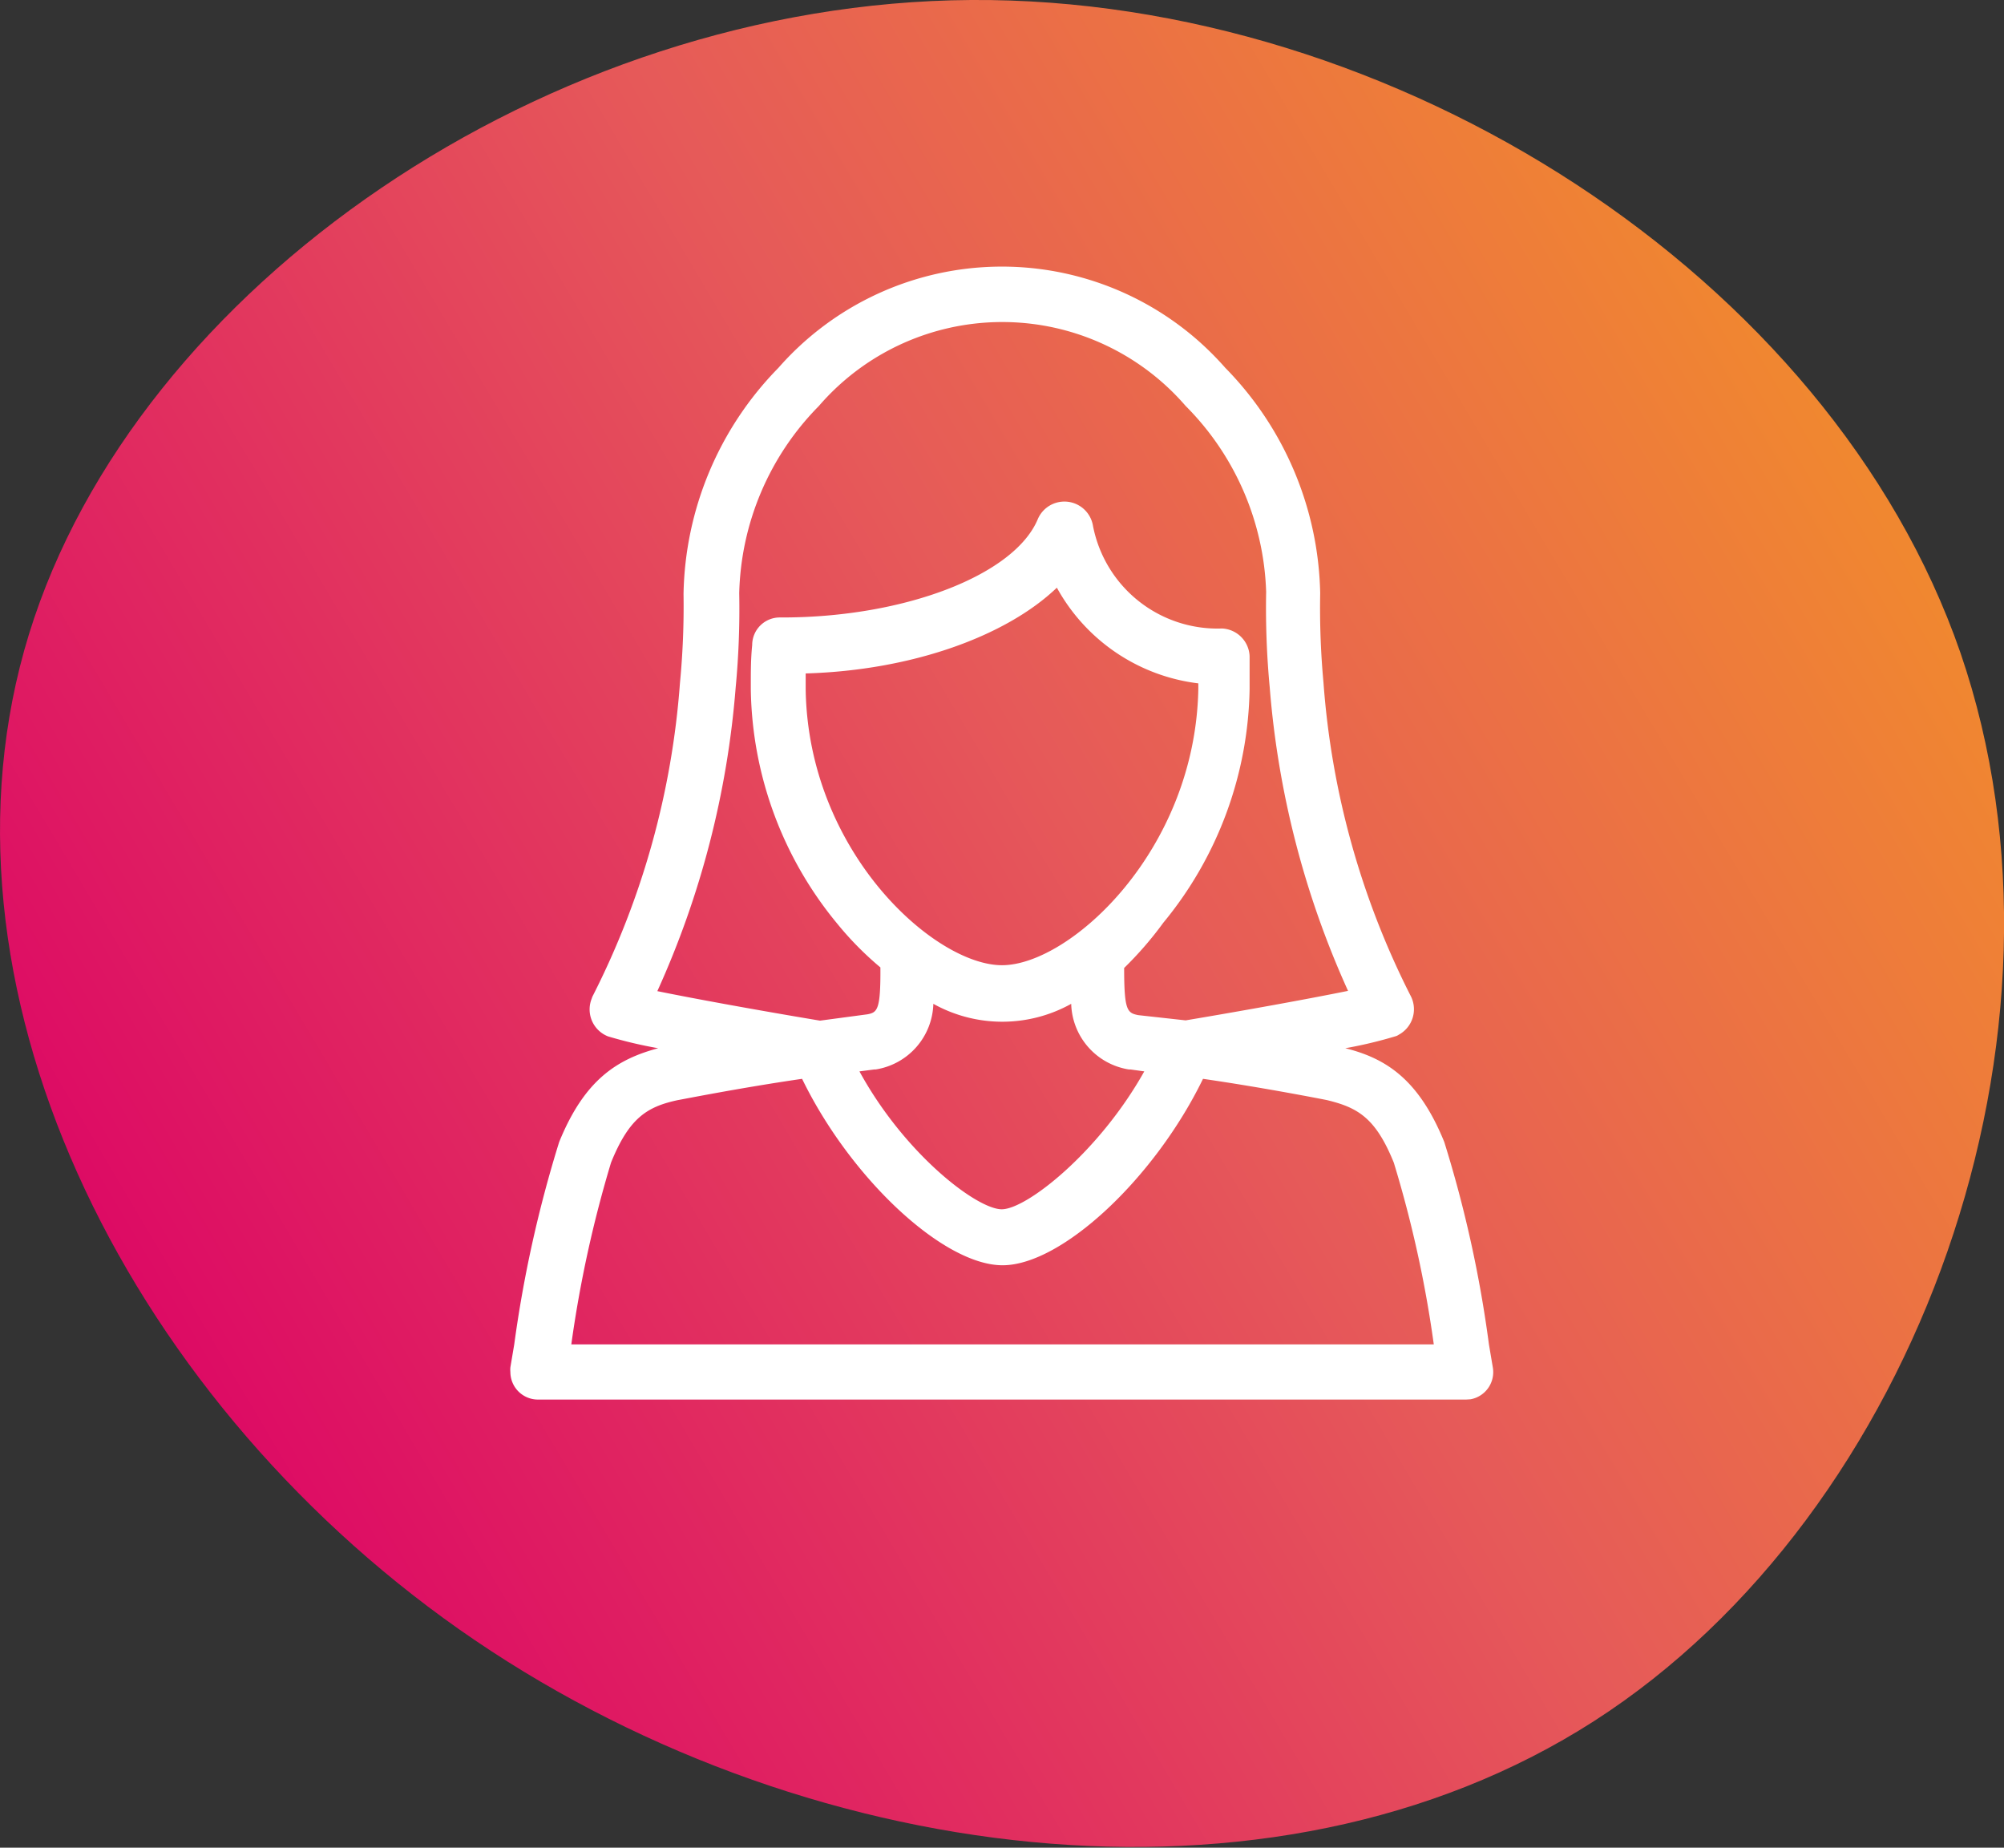
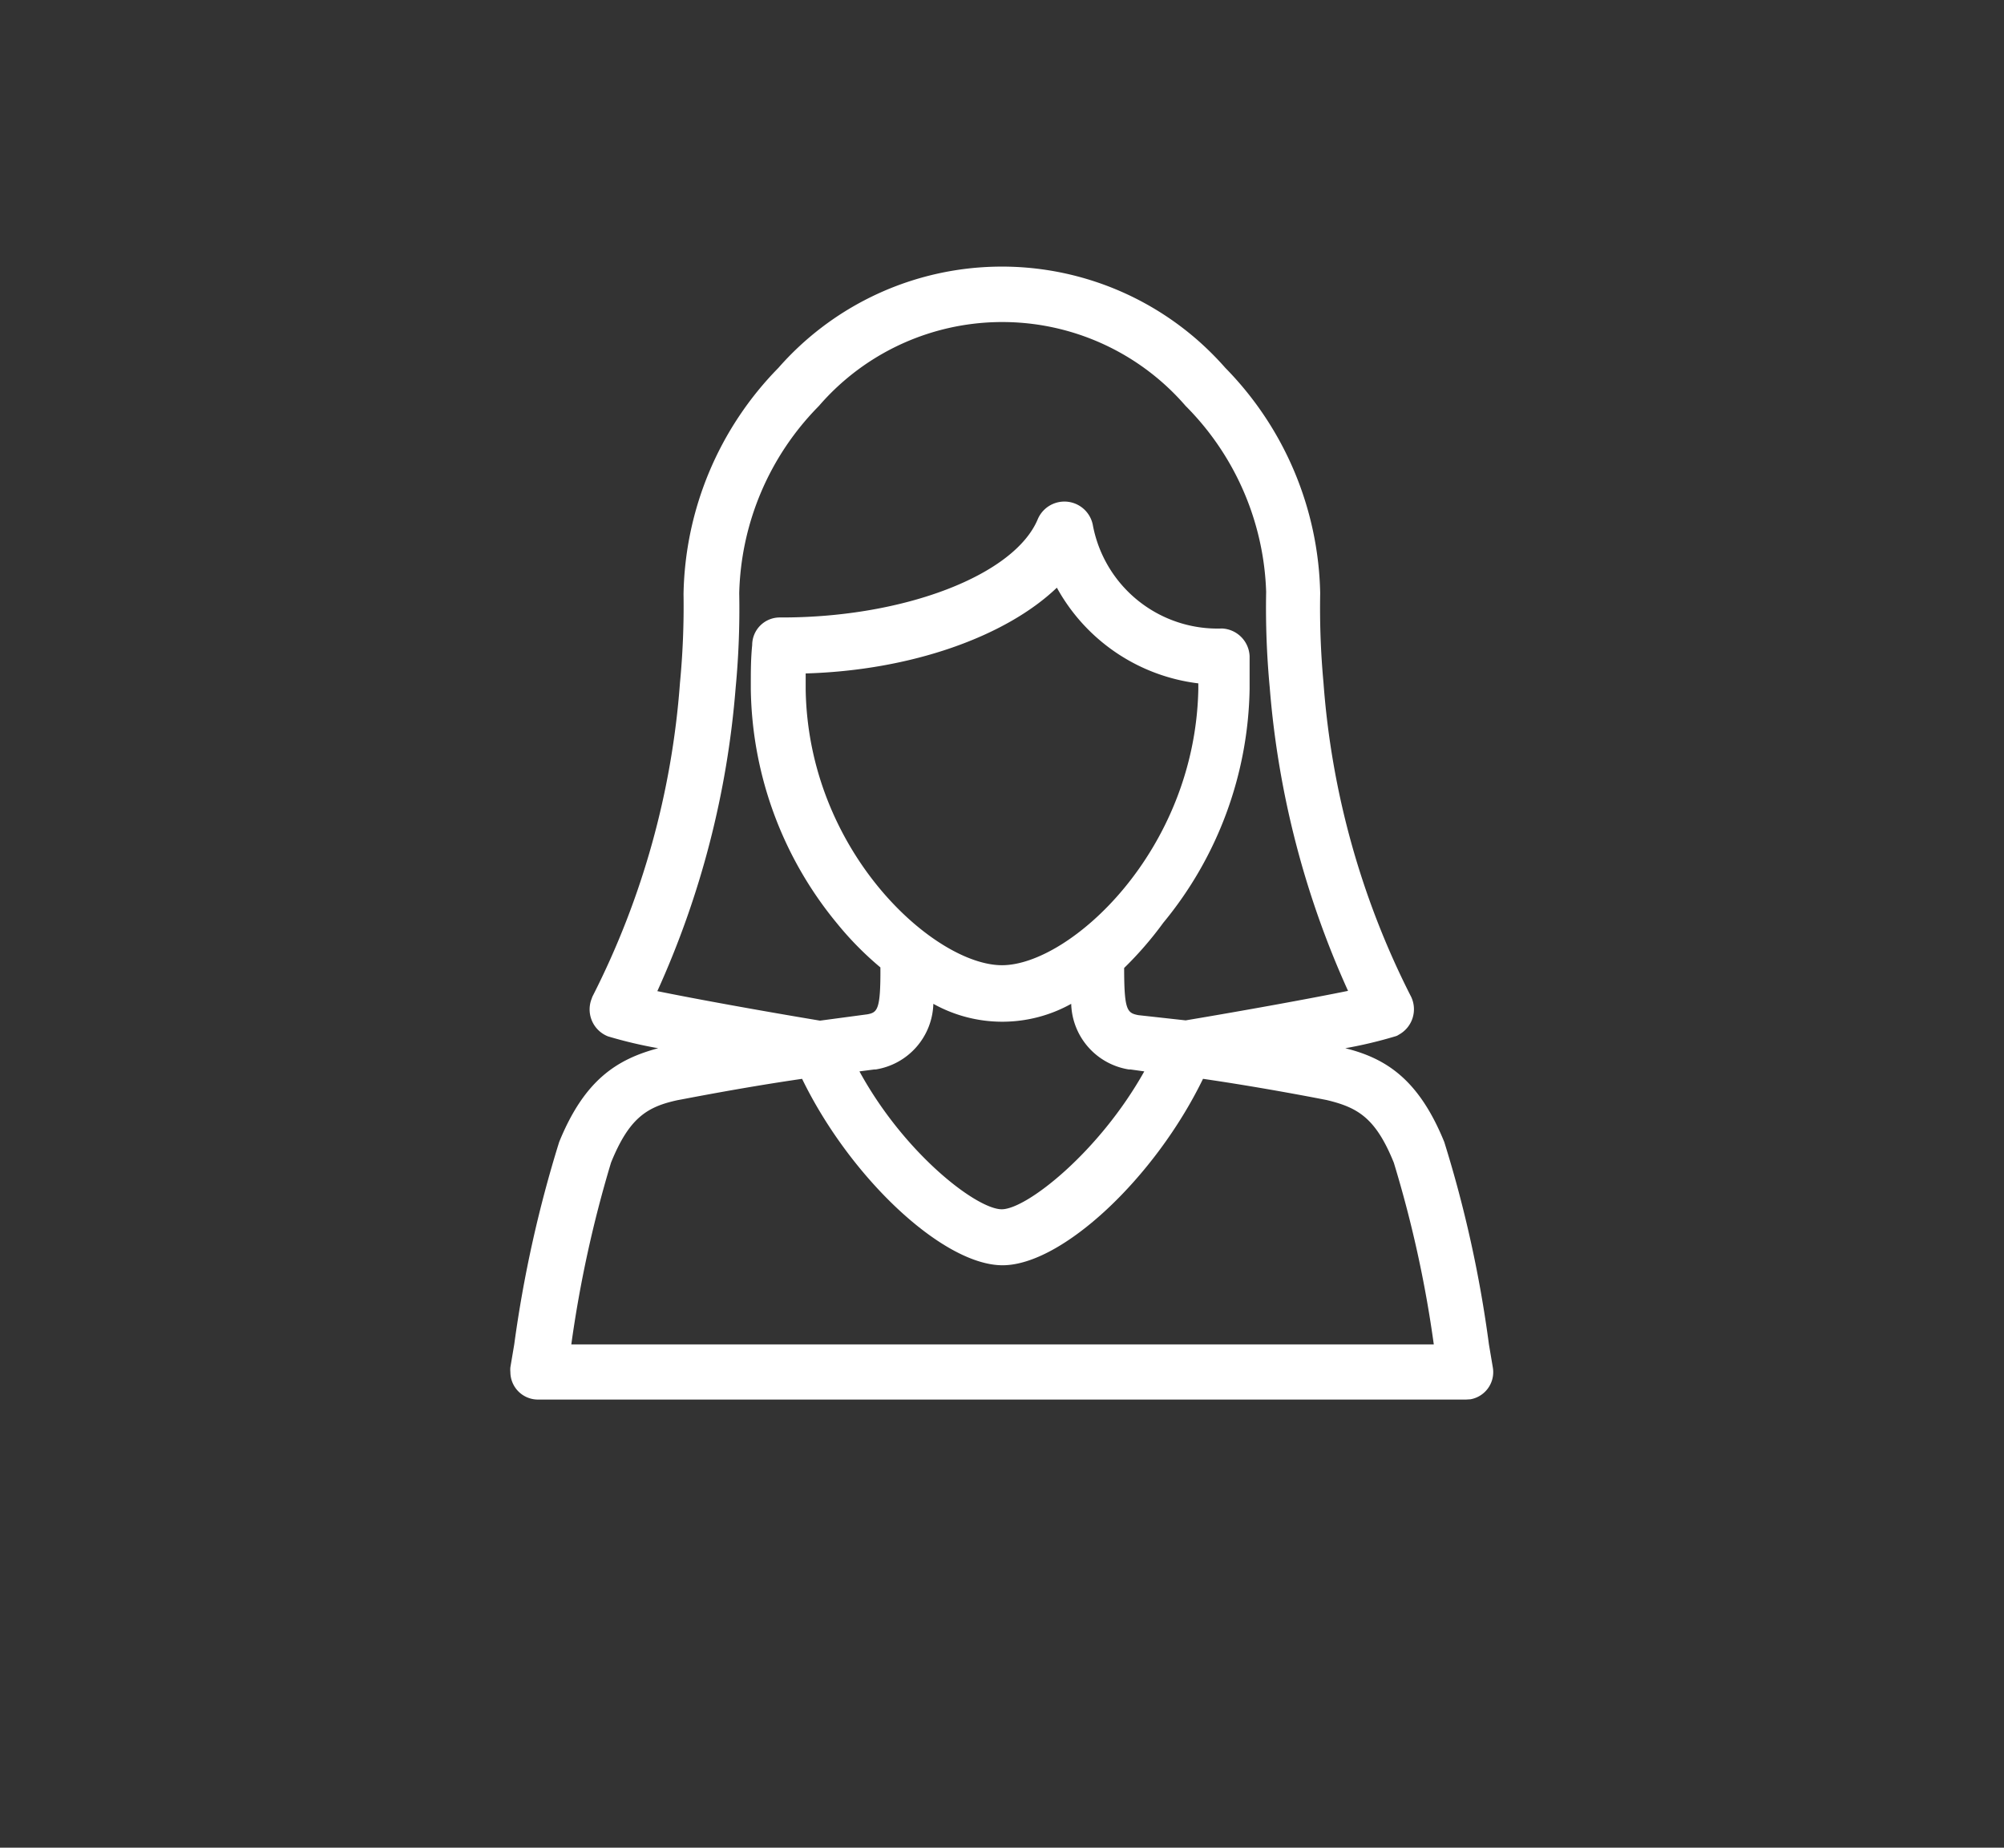
<svg xmlns="http://www.w3.org/2000/svg" id="Layer_2" data-name="Layer 2" viewBox="0 0 72.68 67">
  <rect x="0" y="0" width="72.68" height="67" fill="#333333" stroke="none" />
  <defs>
    <style>.cls-1{fill:url(#linear-gradient);}.cls-2{fill:#fff;}</style>
    <linearGradient id="linear-gradient" x1="-1713.03" y1="-3057.11" x2="-1714.03" y2="-3057.66" gradientTransform="matrix(72.68, 0, 0, -67, 124578.05, -204812.31)" gradientUnits="userSpaceOnUse">
      <stop offset="0" stop-color="#f39325" />
      <stop offset="0.47" stop-color="#e65a59" />
      <stop offset="1" stop-color="#dc0066" />
    </linearGradient>
  </defs>
-   <path id="Path_14412" data-name="Path 14412" class="cls-1" d="M71.1,23.67c4.73,13.77-1.56,31.21-13.29,38.74s-28.93,5.27-41.16-3.33S-2.83,35.6,1.05,23,19.87.1,35.22,0,66.37,10,71.1,23.67Z" />
  <g id="Group_2585" data-name="Group 2585">
    <path id="Path_14459" data-name="Path 14459" class="cls-2" d="M53.17,50.75H19.51a1,1,0,0,1-1-1,.88.88,0,0,1,0-.17l.14-.83a45,45,0,0,1,1.63-7.34c.92-2.26,2.1-3,3.59-3.4a16,16,0,0,1-1.82-.43,1.05,1.05,0,0,1-.59-1.37.61.61,0,0,1,.05-.12,29.84,29.84,0,0,0,3.15-11.32,29.07,29.07,0,0,0,.13-3.23,12,12,0,0,1,3.44-8.2,10.78,10.78,0,0,1,15.21-1,11.1,11.1,0,0,1,1,1,12,12,0,0,1,3.44,8.17A29.43,29.43,0,0,0,48,24.76a29.89,29.89,0,0,0,3.15,11.33,1.05,1.05,0,0,1-.42,1.43.38.38,0,0,1-.13.06,15.88,15.88,0,0,1-1.81.43c1.49.37,2.67,1.14,3.59,3.4A44,44,0,0,1,54,48.75l.14.83a1,1,0,0,1-.81,1.16Zm-32.47-2H52a42.34,42.34,0,0,0-1.45-6.59c-.66-1.63-1.31-2-2.43-2.27,0,0-2.21-.44-4.49-.77-1.75,3.6-5.12,6.76-7.27,6.76s-5.52-3.16-7.27-6.76c-2.28.33-4.47.77-4.5.77-1.12.24-1.77.64-2.43,2.27a43.49,43.49,0,0,0-1.44,6.59Zm10.47-9.9c1.64,3,4.26,5,5.16,5s3.53-2.07,5.17-5L41,38.78h-.06a2.48,2.48,0,0,1-2.09-2.38,5.14,5.14,0,0,1-5,0,2.48,2.48,0,0,1-2.09,2.38h-.05Zm9.6-3.75c0,1.54.11,1.63.51,1.71L43,37c2.15-.36,4.52-.79,5.89-1.07a32.91,32.91,0,0,1-2.84-11,30.87,30.87,0,0,1-.13-3.47A10,10,0,0,0,43,14.72a8.79,8.79,0,0,0-12.39-.91,8.69,8.69,0,0,0-.91.91,10,10,0,0,0-2.89,6.79,30.26,30.26,0,0,1-.13,3.43,32.91,32.91,0,0,1-2.84,11c1.37.28,3.74.71,5.9,1.07l1.72-.23c.36-.07.48-.16.47-1.7a11.65,11.65,0,0,1-1.56-1.58A13.63,13.63,0,0,1,27.23,25v-.19c0-.46,0-.93.05-1.42a1,1,0,0,1,1-1h.09c4.44,0,8.43-1.54,9.27-3.57a1.05,1.05,0,0,1,2,.25,4.6,4.6,0,0,0,4.68,3.72,1.05,1.05,0,0,1,1,1c0,.36,0,.69,0,1v.2a13.66,13.66,0,0,1-3.13,8.47A12.94,12.94,0,0,1,40.77,35.1ZM29.22,25c.09,5.89,4.67,10,7.12,10s7-4.13,7.12-10v-.22a6.79,6.79,0,0,1-5.13-3.47c-1.85,1.77-5.28,3-9.11,3.11,0,.14,0,.28,0,.42Z" />
  </g>
</svg>